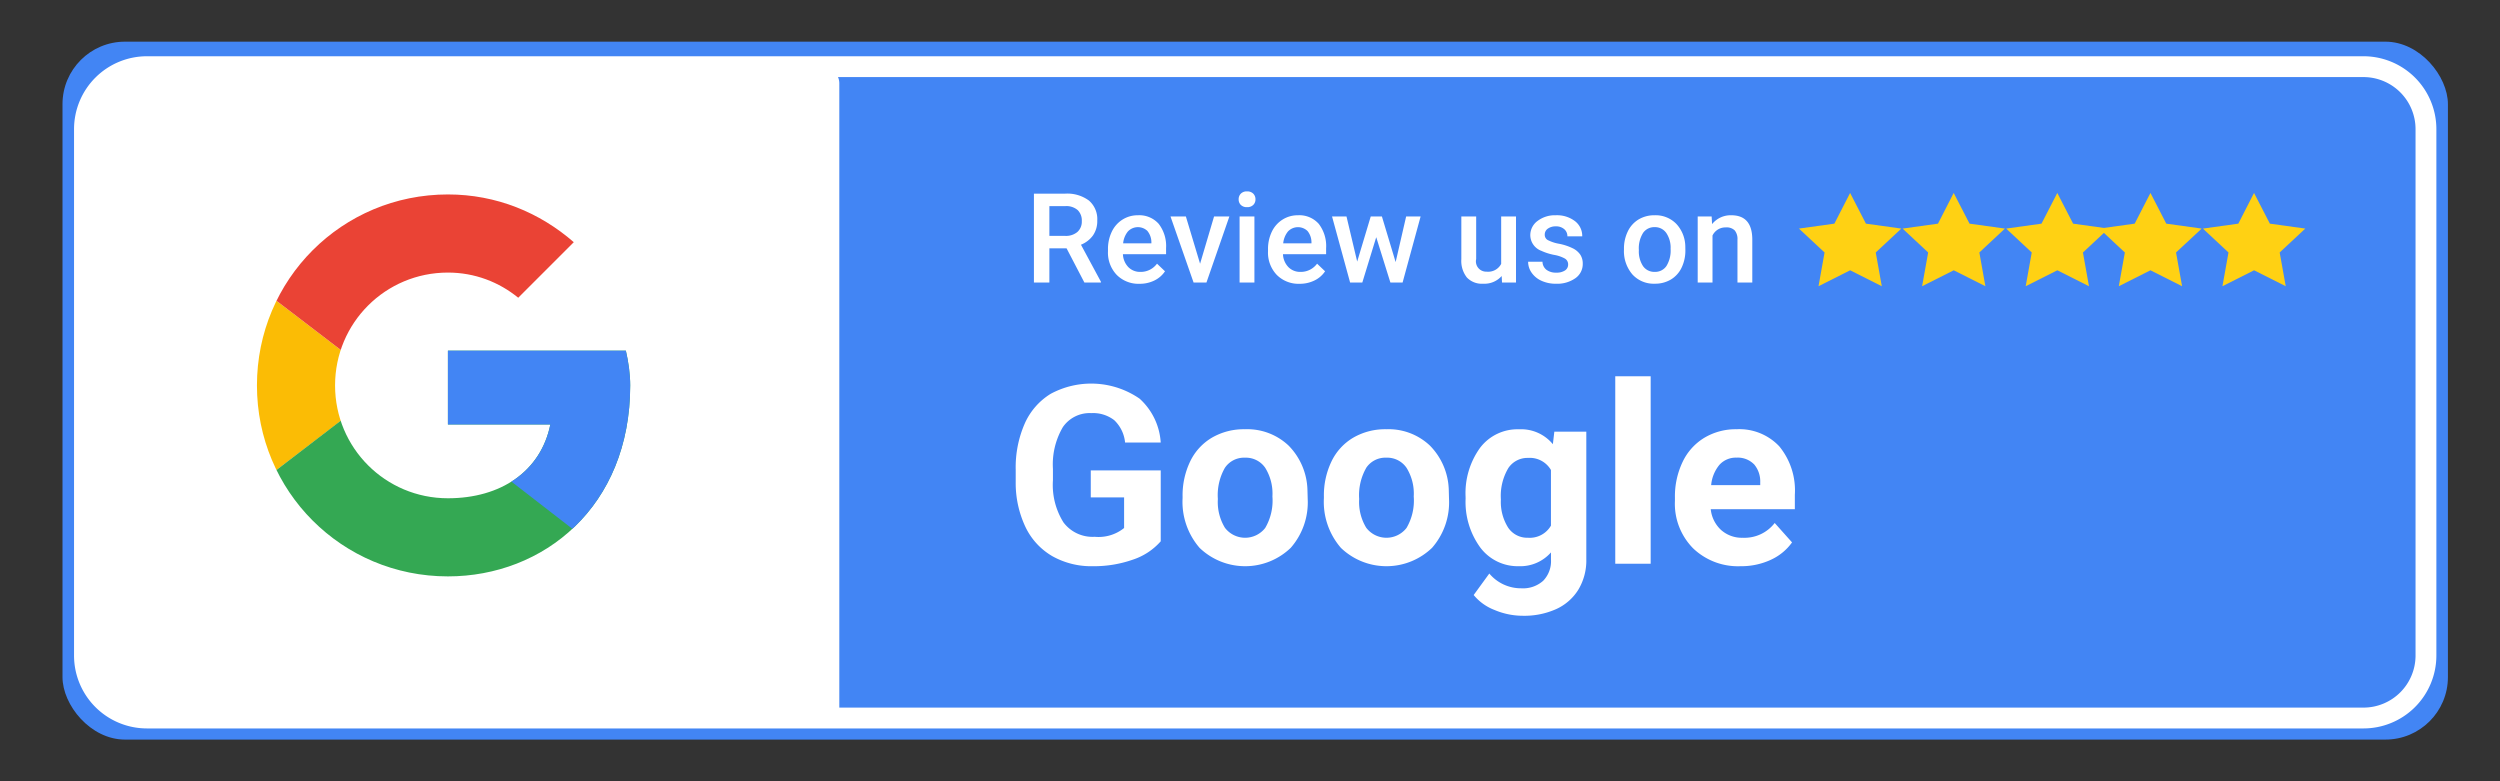
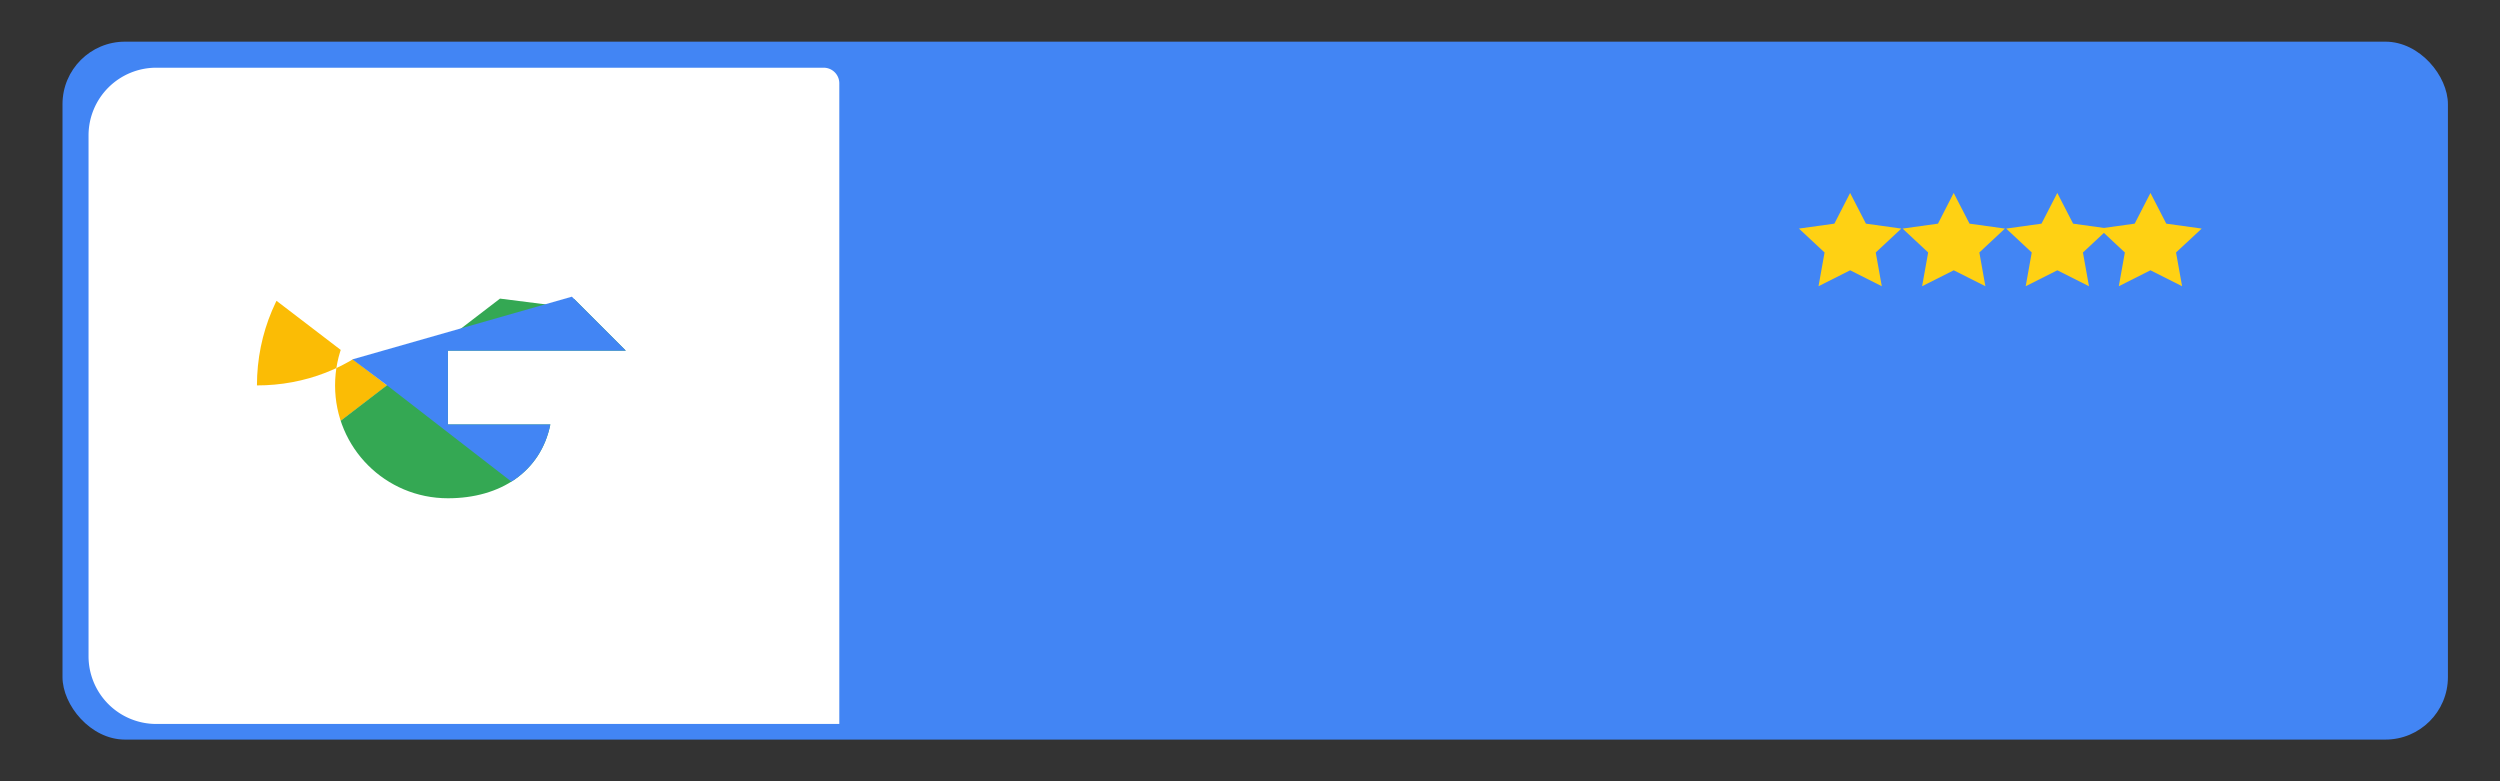
<svg xmlns="http://www.w3.org/2000/svg" xmlns:xlink="http://www.w3.org/1999/xlink" id="google" viewBox="0 0 240 75">
  <rect x="0" y="0" width="240" height="75" fill="#333333" stroke="none" />
  <defs>
    <style>.cls-1{fill:#4285f4}.cls-2{fill:none;stroke-width:2px}.cls-2,.cls-3{stroke:#fff}.cls-2,.cls-3,.cls-4,.cls-5{fill-rule:evenodd}.cls-3,.cls-4{fill:#fff}.cls-3{stroke-width:1px}.cls-5{fill:#ffd113}</style>
  </defs>
  <rect id="facebook" class="cls-1" x="6" y="4" width="229" height="67" rx="6" ry="6" />
  <g>
-     <path id="border" class="cls-2" d="M14.108,6.4H226.892a6,6,0,0,1,6,6V62.93a6,6,0,0,1-6,6H14.108a6,6,0,0,1-6-6V12.4A6,6,0,0,1,14.108,6.4Z" />
    <path id="border_copy" data-name="border copy" class="cls-3" d="M15,7H79.074a1,1,0,0,1,1,1V69H15a6,6,0,0,1-6-6V13A6,6,0,0,1,15,7Z" />
  </g>
  <svg viewBox="0 0 48 48" x="23" y="16" width="40" height="42">
    <defs>
-       <path id="a" d="M44.5 20H24v8.5h11.8C34.7 33.9 30.1 37 24 37c-7.2 0-13-5.8-13-13s5.8-13 13-13c3.1 0 5.9 1.1 8.1 2.9l6.4-6.4C34.6 4.1 29.6 2 24 2 11.8 2 2 11.8 2 24s9.8 22 22 22c11 0 21-8 21-22 0-1.3-.2-2.7-.5-4z" />
+       <path id="a" d="M44.5 20H24v8.5h11.8C34.7 33.9 30.1 37 24 37c-7.2 0-13-5.8-13-13s5.8-13 13-13c3.1 0 5.9 1.1 8.1 2.9l6.4-6.4C34.6 4.1 29.6 2 24 2 11.8 2 2 11.8 2 24c11 0 21-8 21-22 0-1.3-.2-2.7-.5-4z" />
    </defs>
    <clipPath id="b">
      <use xlink:href="#a" overflow="visible" />
    </clipPath>
    <path clip-path="url(#b)" fill="#FBBC05" d="M0 37V11l17 13z" />
-     <path clip-path="url(#b)" fill="#EA4335" d="M0 11l17 13 7-6.1L48 14V0H0z" />
    <path clip-path="url(#b)" fill="#34A853" d="M0 37l30-23 7.9 1L48 0v48H0z" />
    <path clip-path="url(#b)" fill="#4285F4" d="M48 48L17 24l-4-3 35-10z" />
  </svg>
  <g>
-     <path id="google_copy" data-name="google copy" class="cls-4" d="M111.428,45.157h-6.714v2.59h3.2v2.941a3.9,3.9,0,0,1-2.824.844,3.492,3.492,0,0,1-2.989-1.371,6.751,6.751,0,0,1-1.019-4.055v-1.09a7.08,7.08,0,0,1,.949-4.008,3.117,3.117,0,0,1,2.73-1.348,3.312,3.312,0,0,1,2.209.68,3.408,3.408,0,0,1,1.038,2.145h3.421a6.184,6.184,0,0,0-2.027-4.213,8.18,8.18,0,0,0-8.549-.457,6.373,6.373,0,0,0-2.484,2.859,10.492,10.492,0,0,0-.861,4.424v1.16a9.875,9.875,0,0,0,.932,4.324,6.448,6.448,0,0,0,2.578,2.807,7.616,7.616,0,0,0,3.885.967,11.246,11.246,0,0,0,3.844-.627,6.1,6.1,0,0,0,2.683-1.764V45.157Zm2.1,2.66a6.743,6.743,0,0,0,1.635,4.781,6.313,6.313,0,0,0,8.748-.006,6.627,6.627,0,0,0,1.629-4.682l-0.024-.867a6.3,6.3,0,0,0-1.81-4.266,5.775,5.775,0,0,0-4.19-1.57,6.1,6.1,0,0,0-3.17.809,5.316,5.316,0,0,0-2.091,2.285,7.512,7.512,0,0,0-.727,3.363v0.152Zm4.066-2.911a2.211,2.211,0,0,1,1.922-.968,2.249,2.249,0,0,1,1.946.974,4.692,4.692,0,0,1,.691,2.746,5.186,5.186,0,0,1-.691,3.022,2.443,2.443,0,0,1-3.868-.012,4.741,4.741,0,0,1-.679-2.764A5.276,5.276,0,0,1,117.592,44.907Zm9.5,2.911a6.743,6.743,0,0,0,1.635,4.781,6.313,6.313,0,0,0,8.748-.006,6.627,6.627,0,0,0,1.629-4.682l-0.023-.867a6.3,6.3,0,0,0-1.811-4.266,5.773,5.773,0,0,0-4.189-1.57,6.1,6.1,0,0,0-3.17.809,5.312,5.312,0,0,0-2.092,2.285,7.512,7.512,0,0,0-.727,3.363v0.152Zm4.067-2.911a2.21,2.21,0,0,1,1.922-.968,2.247,2.247,0,0,1,1.945.974,4.692,4.692,0,0,1,.691,2.746,5.186,5.186,0,0,1-.691,3.022,2.442,2.442,0,0,1-3.867-.012,4.74,4.74,0,0,1-.68-2.764A5.275,5.275,0,0,1,131.163,44.907Zm9.539,2.922a7.425,7.425,0,0,0,1.412,4.74,4.487,4.487,0,0,0,3.7,1.787,3.916,3.916,0,0,0,3.082-1.324v0.68a2.7,2.7,0,0,1-.75,2.045,2.9,2.9,0,0,1-2.1.721,3.968,3.968,0,0,1-3.071-1.418l-1.5,2.063a4.824,4.824,0,0,0,2,1.435,6.955,6.955,0,0,0,2.719.557,7.48,7.48,0,0,0,3.211-.645,4.855,4.855,0,0,0,2.127-1.875,5.418,5.418,0,0,0,.756-2.895V41.443h-3.071l-0.14,1.2a3.948,3.948,0,0,0-3.246-1.43,4.5,4.5,0,0,0-3.745,1.781,7.436,7.436,0,0,0-1.388,4.7v0.141Zm4.084-2.869a2.213,2.213,0,0,1,1.916-1,2.346,2.346,0,0,1,2.191,1.162v5.34a2.351,2.351,0,0,1-2.215,1.162,2.2,2.2,0,0,1-1.9-.98,4.627,4.627,0,0,1-.691-2.705A5.214,5.214,0,0,1,144.786,44.96Zm13.681-8.838h-3.4v18h3.4v-18Zm11.508,17.631a5.087,5.087,0,0,0,2.063-1.682l-1.664-1.863a3.657,3.657,0,0,1-3.059,1.418,2.993,2.993,0,0,1-2.092-.75,3.147,3.147,0,0,1-.99-1.992h8.074V47.5a6.667,6.667,0,0,0-1.494-4.652,5.262,5.262,0,0,0-4.1-1.641,5.868,5.868,0,0,0-3.087.815,5.415,5.415,0,0,0-2.092,2.32,7.663,7.663,0,0,0-.739,3.416v0.328a6.081,6.081,0,0,0,1.752,4.559,6.225,6.225,0,0,0,4.541,1.711A6.768,6.768,0,0,0,169.975,53.753Zm-1.6-9.2a2.526,2.526,0,0,1,.609,1.748v0.271h-4.711a3.534,3.534,0,0,1,.8-1.954,2.116,2.116,0,0,1,1.635-.683A2.185,2.185,0,0,1,168.37,44.557Z" />
-     <path id="review_us_on_copy" data-name="review us on copy" class="cls-4" d="M104.1,27.122h1.588V27.046l-1.916-3.553a2.627,2.627,0,0,0,1.151-.888,2.4,2.4,0,0,0,.414-1.434,2.345,2.345,0,0,0-.8-1.918,3.491,3.491,0,0,0-2.28-.663h-3v8.531h1.483V23.841h1.652Zm-3.363-7.336H102.3a1.653,1.653,0,0,1,1.163.387,1.4,1.4,0,0,1,.39,1.06,1.319,1.319,0,0,1-.422,1.034,1.694,1.694,0,0,1-1.172.378H100.74V19.786Zm10.087,7.14a2.56,2.56,0,0,0,1.016-.882l-0.767-.733a1.929,1.929,0,0,1-1.594.791,1.573,1.573,0,0,1-1.157-.457A1.9,1.9,0,0,1,107.8,24.4h4.143V23.829a3.492,3.492,0,0,0-.706-2.338,2.489,2.489,0,0,0-2-.826,2.722,2.722,0,0,0-1.477.416,2.788,2.788,0,0,0-1.028,1.163,3.806,3.806,0,0,0-.366,1.7v0.176a3.091,3.091,0,0,0,.841,2.271,2.945,2.945,0,0,0,2.194.853A3.186,3.186,0,0,0,110.827,26.926Zm-0.671-4.752a1.733,1.733,0,0,1,.381,1.081v0.106h-2.713a2.125,2.125,0,0,1,.46-1.143A1.324,1.324,0,0,1,110.156,22.174Zm3.691-1.392h-1.476l2.215,6.34h1.236l2.2-6.34h-1.47l-1.342,4.535Zm6.575,0H119v6.34h1.424v-6.34Zm-1.3-1.11a0.791,0.791,0,0,0,.595.214,0.8,0.8,0,0,0,.6-0.214,0.731,0.731,0,0,0,.211-0.536,0.749,0.749,0,0,0-.211-0.545,0.8,0.8,0,0,0-.6-0.217,0.786,0.786,0,0,0-.595.217,0.754,0.754,0,0,0-.208.545A0.737,0.737,0,0,0,119.118,19.672Zm7.072,7.254a2.563,2.563,0,0,0,1.017-.882l-0.768-.733a1.927,1.927,0,0,1-1.594.791,1.574,1.574,0,0,1-1.157-.457,1.9,1.9,0,0,1-.524-1.242h4.142V23.829a3.492,3.492,0,0,0-.706-2.338,2.488,2.488,0,0,0-2-.826,2.716,2.716,0,0,0-1.476.416,2.784,2.784,0,0,0-1.029,1.163,3.806,3.806,0,0,0-.366,1.7v0.176a3.091,3.091,0,0,0,.841,2.271,2.945,2.945,0,0,0,2.194.853A3.183,3.183,0,0,0,126.19,26.926Zm-0.671-4.752a1.728,1.728,0,0,1,.381,1.081v0.106h-2.713a2.133,2.133,0,0,1,.46-1.143A1.324,1.324,0,0,1,125.519,22.174Zm7.143-1.392H131.59l-1.3,4.33-1.026-4.33h-1.388l1.734,6.34h1.172l1.336-4.353,1.359,4.354h1.172l1.729-6.34h-1.389l-1.008,4.377Zm11.531,6.34h1.342v-6.34h-1.424v4.553a1.407,1.407,0,0,1-1.4.744,0.987,0.987,0,0,1-1-1.207v-4.09h-1.424V24.89a2.57,2.57,0,0,0,.53,1.746,1.969,1.969,0,0,0,1.562.6,2.208,2.208,0,0,0,1.781-.738Zm6.053-1.163a1.443,1.443,0,0,1-.856.214,1.478,1.478,0,0,1-.931-0.273,1,1,0,0,1-.381-0.776H146.7a1.828,1.828,0,0,0,.34,1.061,2.283,2.283,0,0,0,.949.773,3.277,3.277,0,0,0,1.389.281,3.023,3.023,0,0,0,1.857-.53,1.651,1.651,0,0,0,.709-1.386,1.564,1.564,0,0,0-.231-0.867A1.871,1.871,0,0,0,151,23.844a5.277,5.277,0,0,0-1.316-.44,3.794,3.794,0,0,1-1.113-.366,0.576,0.576,0,0,1-.275-0.51,0.683,0.683,0,0,1,.3-0.58,1.266,1.266,0,0,1,.765-0.217,1.169,1.169,0,0,1,.809.272,0.877,0.877,0,0,1,.3.683h1.424a1.784,1.784,0,0,0-.7-1.459,2.844,2.844,0,0,0-1.837-.562,2.734,2.734,0,0,0-1.758.551,1.687,1.687,0,0,0-.691,1.371,1.618,1.618,0,0,0,1.066,1.494,5.361,5.361,0,0,0,1.213.387,3.329,3.329,0,0,1,1.04.352,0.646,0.646,0,0,1,.314.58A0.663,0.663,0,0,1,150.246,25.959Zm5.654-2a3.423,3.423,0,0,0,.806,2.382,2.749,2.749,0,0,0,2.147.894,2.944,2.944,0,0,0,1.55-.4,2.663,2.663,0,0,0,1.031-1.143,3.775,3.775,0,0,0,.361-1.676l-0.006-.334a3.246,3.246,0,0,0-.865-2.191,2.768,2.768,0,0,0-2.083-.826,2.924,2.924,0,0,0-1.535.4,2.7,2.7,0,0,0-1.037,1.148,3.739,3.739,0,0,0-.369,1.679v0.07Zm1.834-1.6a1.307,1.307,0,0,1,1.107-.554,1.321,1.321,0,0,1,1.123.563,2.525,2.525,0,0,1,.413,1.523,2.818,2.818,0,0,1-.4,1.646,1.3,1.3,0,0,1-1.122.563,1.315,1.315,0,0,1-1.125-.554,2.558,2.558,0,0,1-.4-1.532A2.772,2.772,0,0,1,157.734,22.362Zm5.244-1.579v6.34H164.4V22.611a1.372,1.372,0,0,1,1.283-.779,1.1,1.1,0,0,1,.853.29,1.3,1.3,0,0,1,.261.894v4.107h1.423V22.933q-0.035-2.268-2.015-2.268a2.28,2.28,0,0,0-1.846.85l-0.041-.733h-1.342Z" />
    <g id="star">
      <path id="Shape_1_1" data-name="Shape 1 1" class="cls-5" d="M177.611,18.523l1.519,2.948,3.4,0.473-2.458,2.294,0.58,3.24-3.037-1.53-3.037,1.53,0.58-3.24L172.7,21.943l3.4-.473Z" />
      <path id="Shape_1_1_copy" data-name="Shape 1 1 copy" class="cls-5" d="M187.555,18.523l1.519,2.948,3.4,0.473-2.457,2.294,0.58,3.24-3.038-1.53-3.037,1.53,0.581-3.24-2.458-2.294,3.4-.473Z" />
      <path id="Shape_1_1_copy_2" data-name="Shape 1 1 copy 2" class="cls-5" d="M197.5,18.523l1.518,2.948,3.4,0.473-2.457,2.294,0.58,3.24-3.037-1.53-3.037,1.53,0.58-3.24-2.457-2.294,3.395-.473Z" />
      <path id="Shape_1_1_copy_3" data-name="Shape 1 1 copy 3" class="cls-5" d="M206.444,18.523l1.519,2.948,3.4,0.473L208.9,24.237l0.58,3.24-3.037-1.53-3.037,1.53,0.58-3.24-2.457-2.294,3.4-.473Z" />
-       <path id="Shape_1_1_copy_4" data-name="Shape 1 1 copy 4" class="cls-5" d="M216.388,18.523l1.519,2.948,3.4,0.473-2.458,2.294,0.581,3.24-3.038-1.53-3.037,1.53,0.58-3.24-2.457-2.294,3.4-.473Z" />
    </g>
  </g>
</svg>